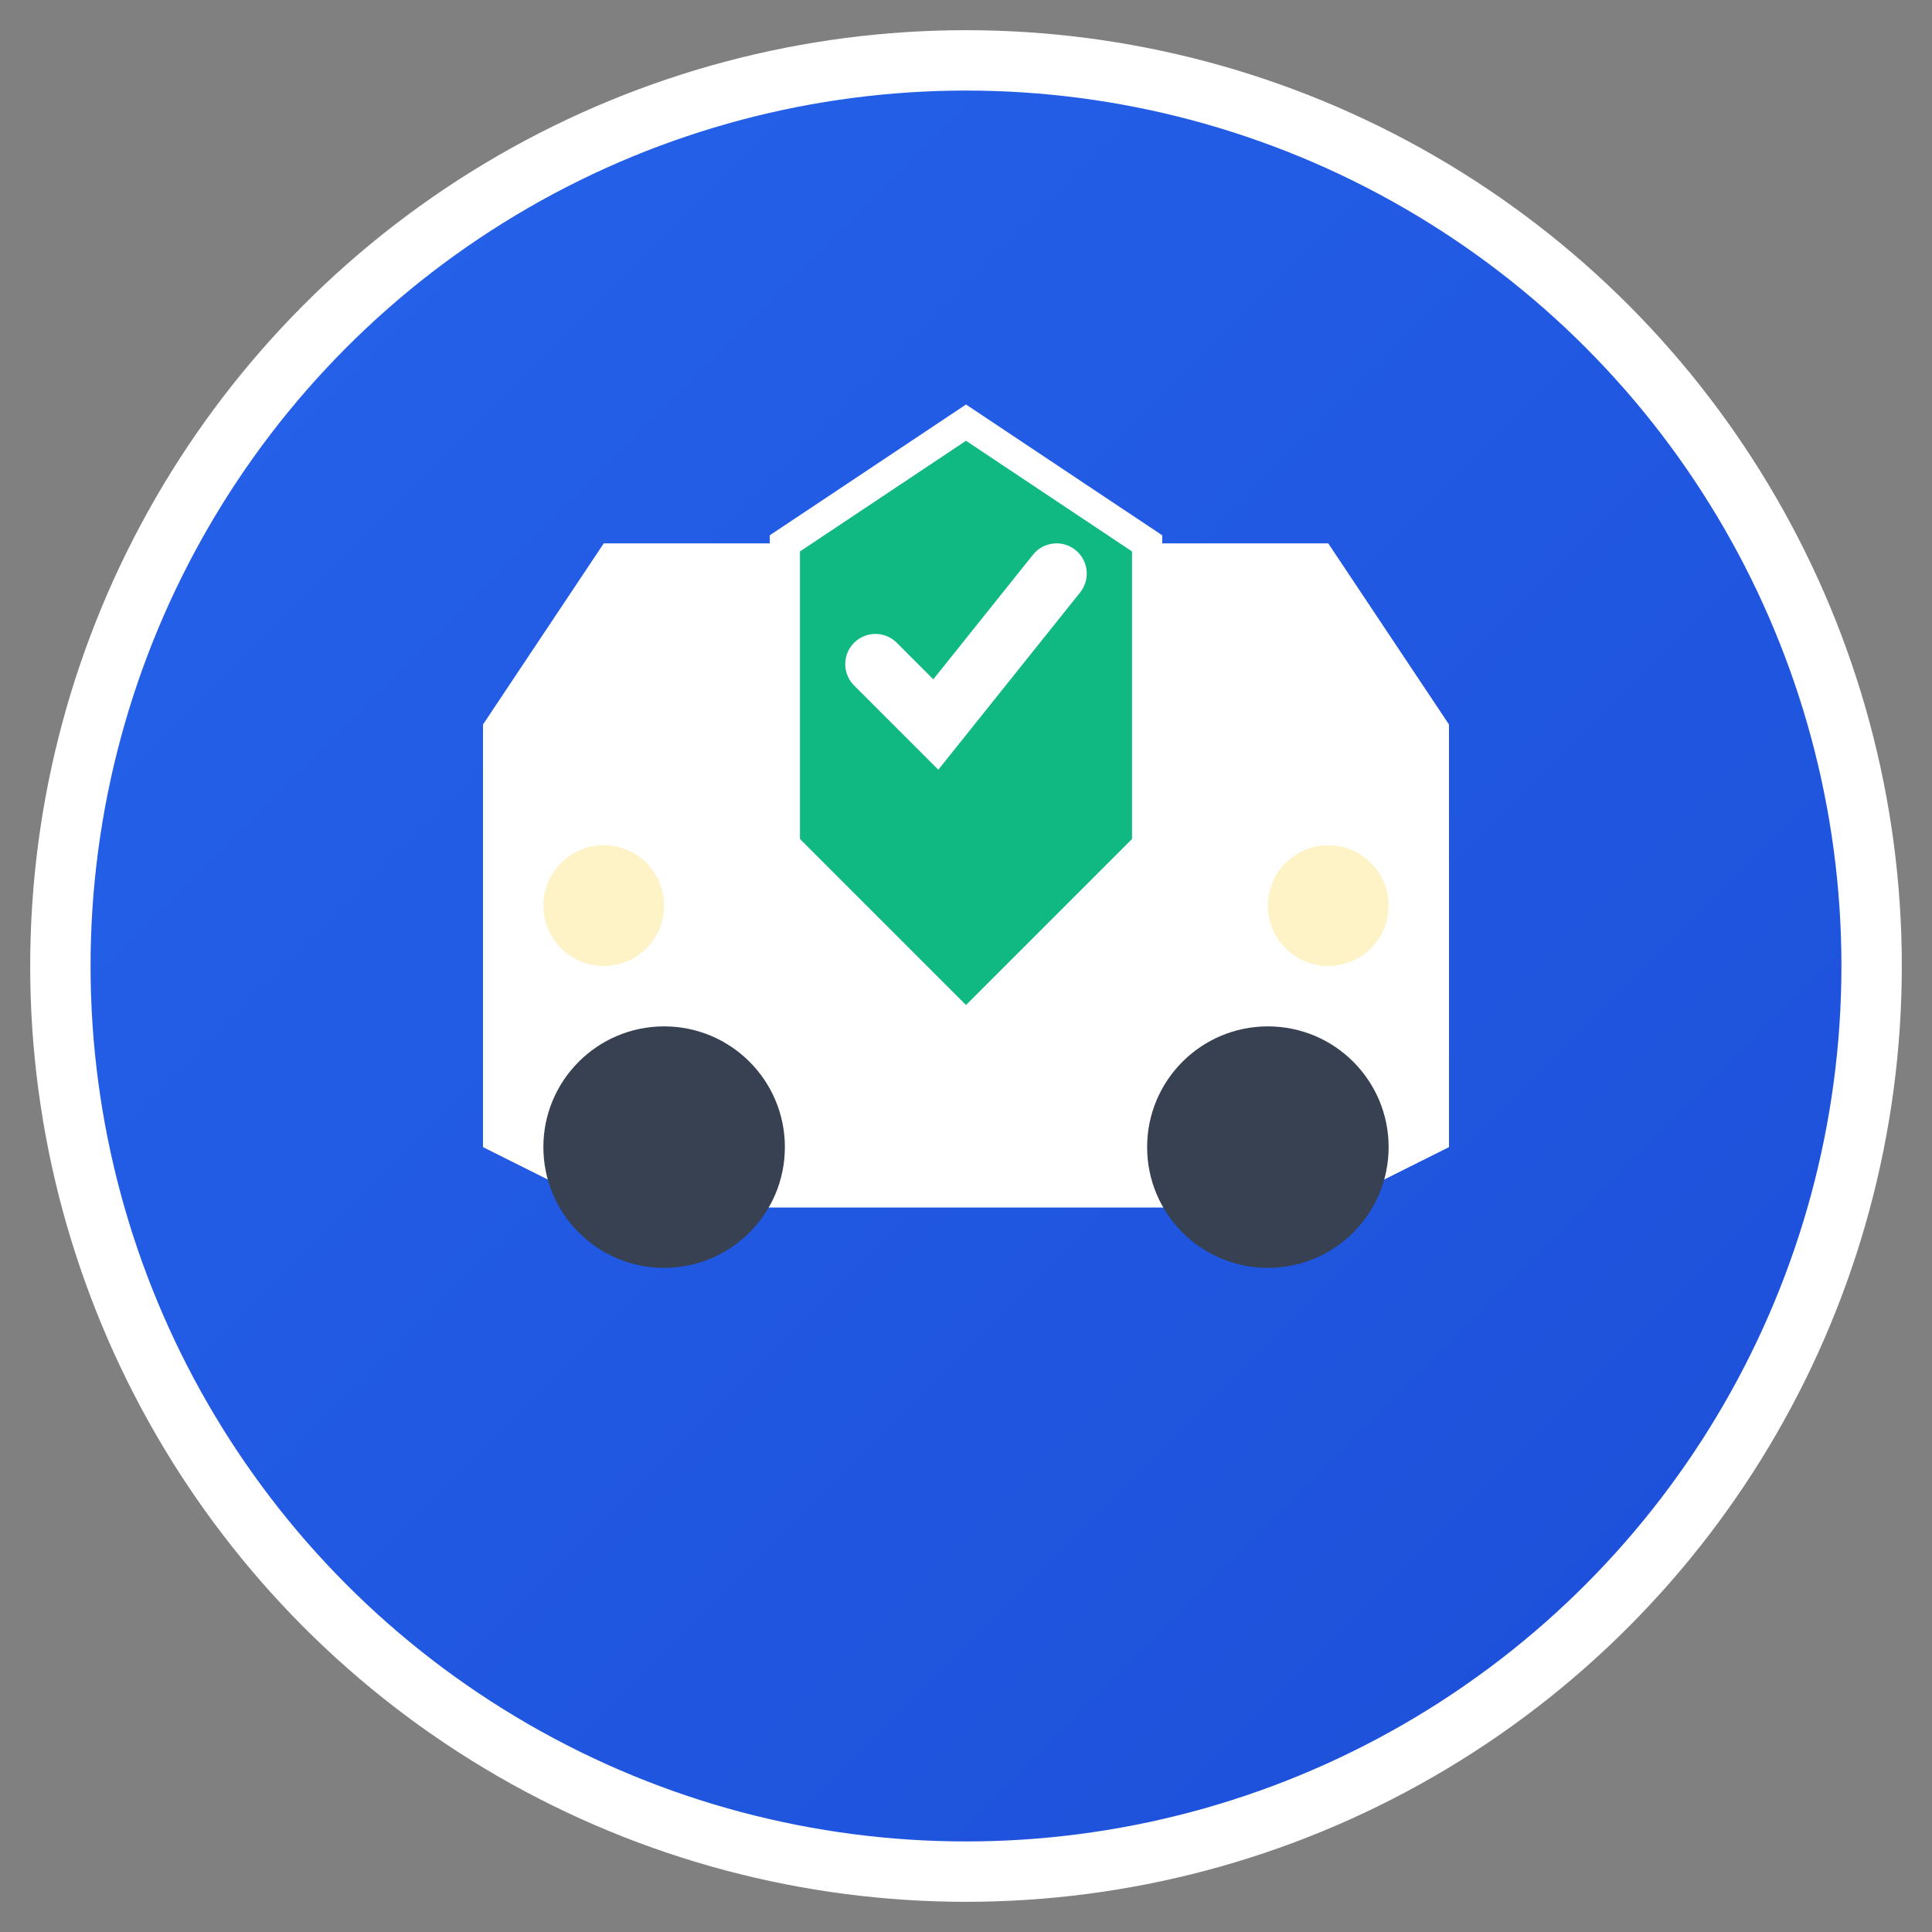
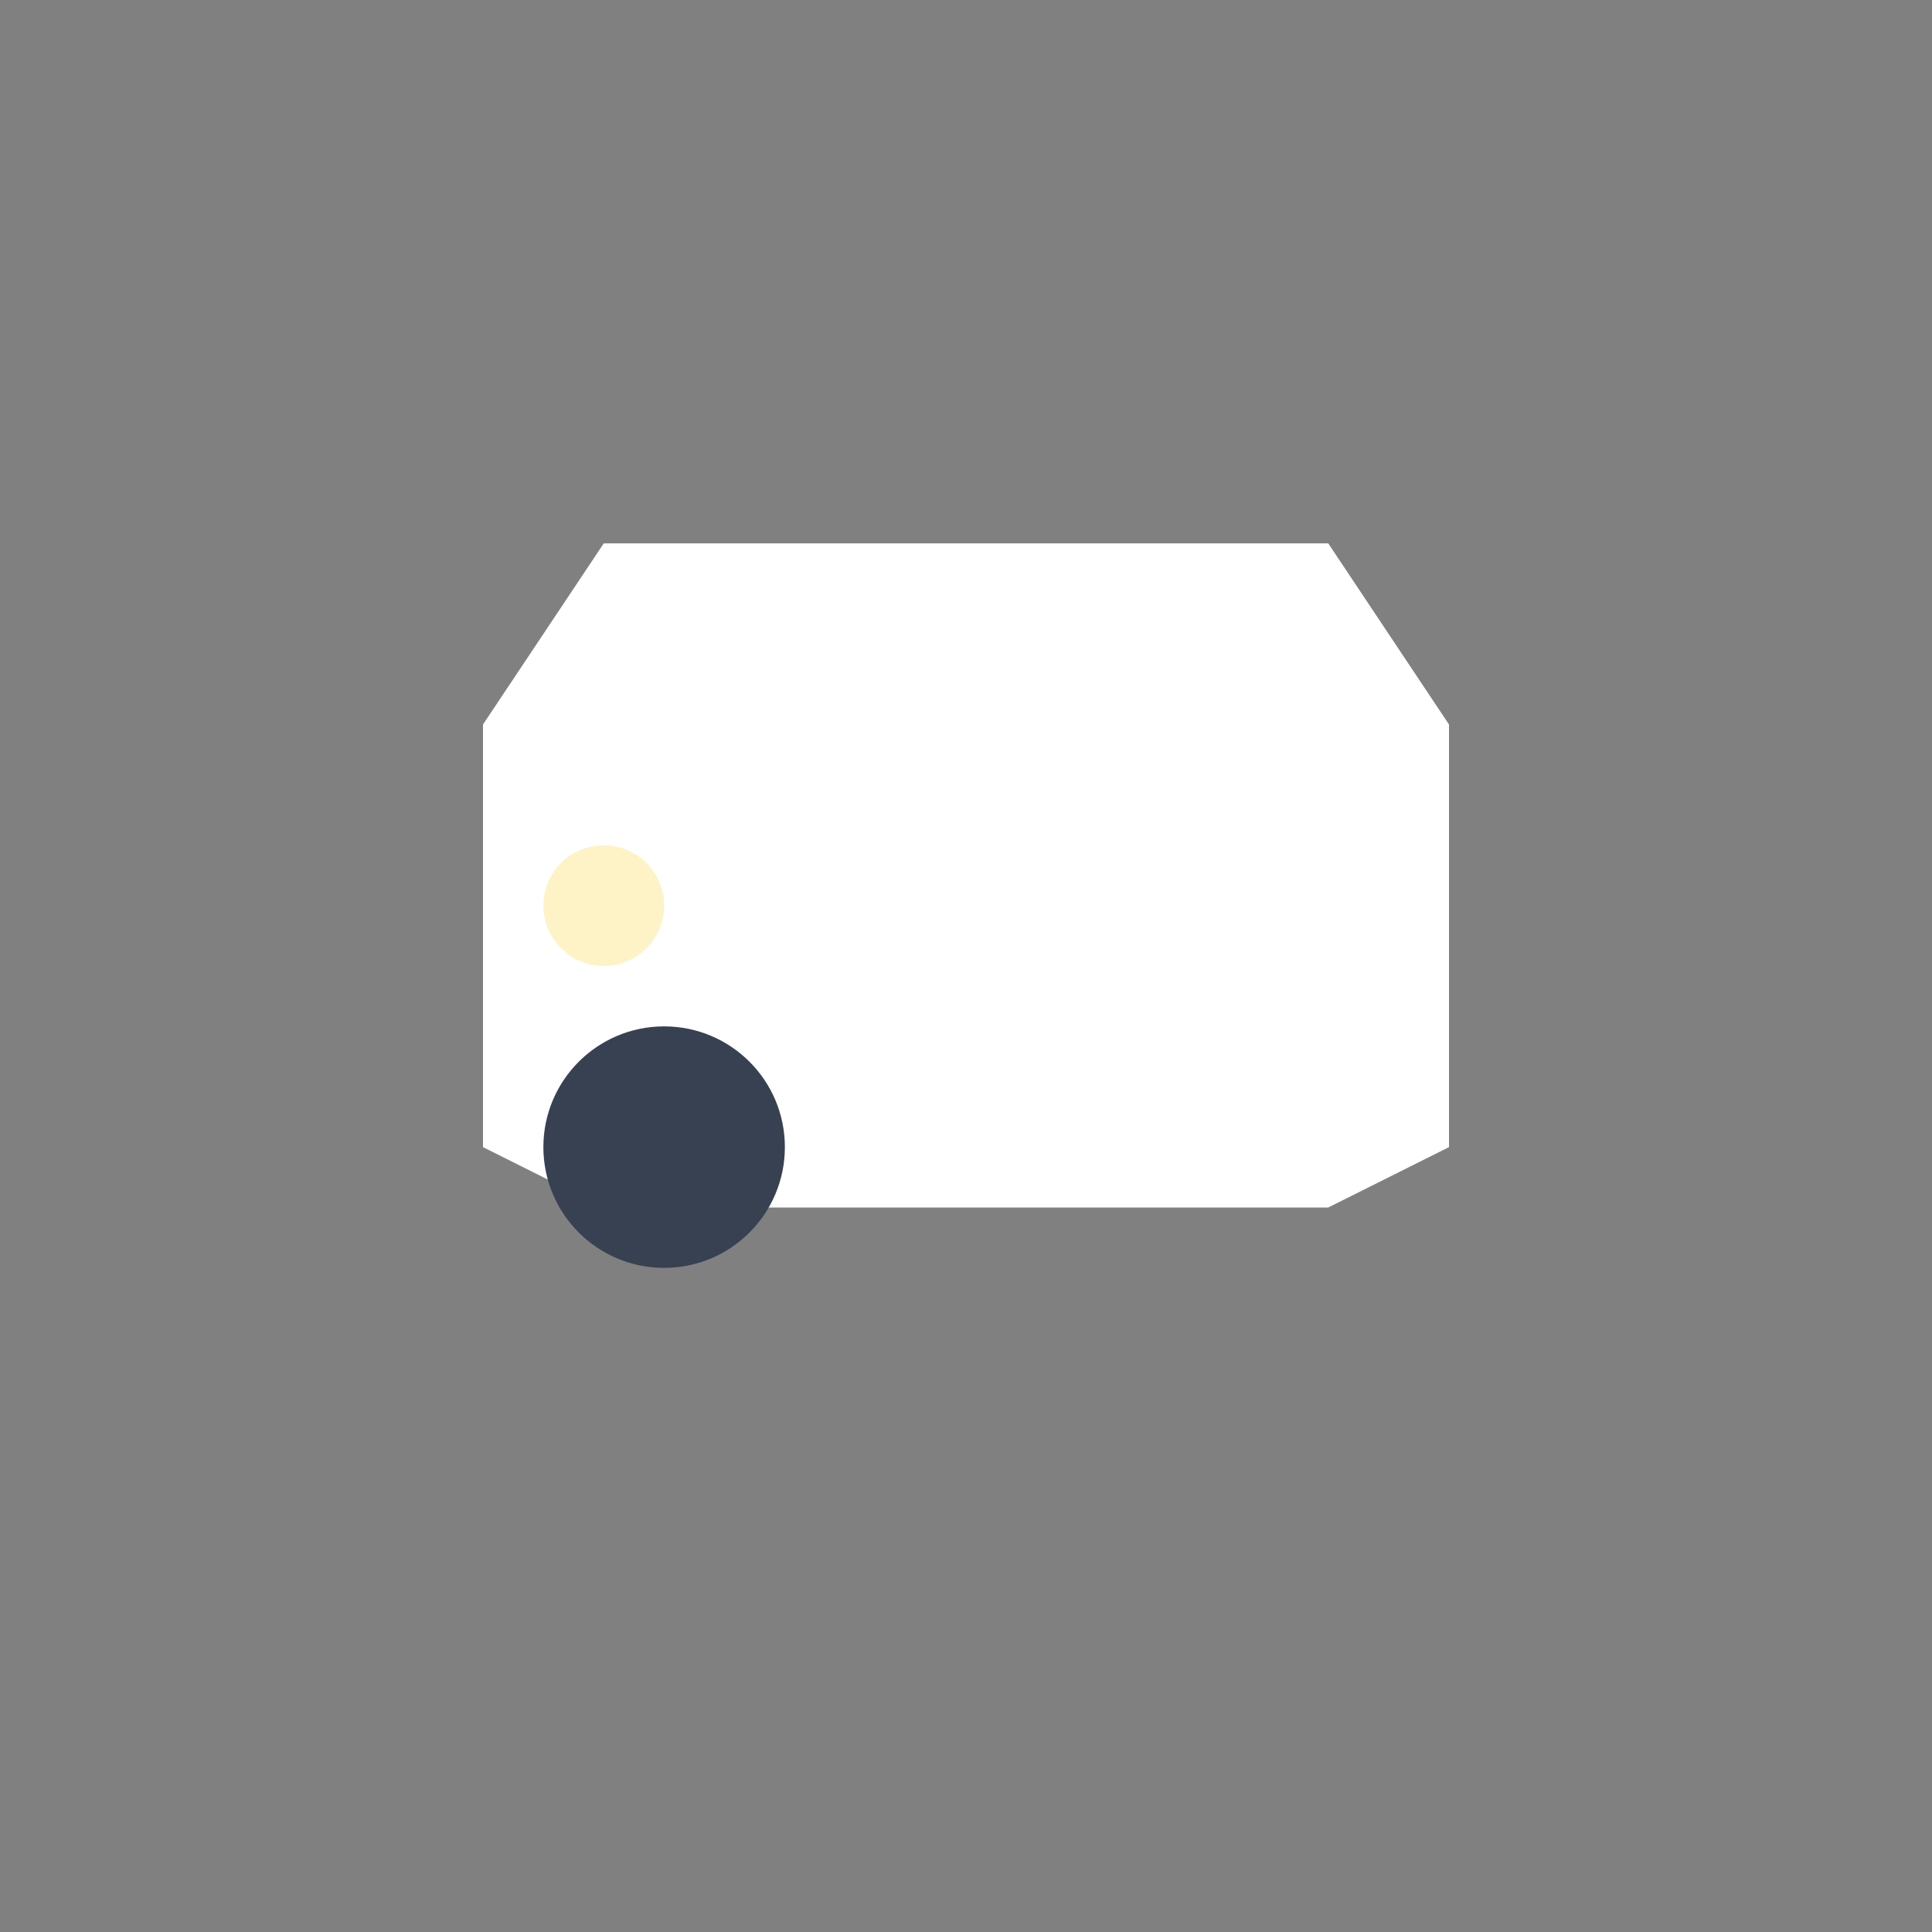
<svg xmlns="http://www.w3.org/2000/svg" viewBox="0 0 32 32" width="32" height="32">
  <rect x="0" y="0" width="32" height="32" fill="#808080" stroke="none" />
  <defs>
    <linearGradient id="carGradient" x1="0%" y1="0%" x2="100%" y2="100%">
      <stop offset="0%" style="stop-color:#2563eb;stop-opacity:1" />
      <stop offset="100%" style="stop-color:#1d4ed8;stop-opacity:1" />
    </linearGradient>
  </defs>
-   <circle cx="16" cy="16" r="15" fill="url(#carGradient)" stroke="#ffffff" stroke-width="1" />
  <g transform="translate(16,16)">
    <path d="M-8,-4 L-6,-7 L6,-7 L8,-4 L8,3 L6,4 L-6,4 L-8,3 Z" fill="#ffffff" />
    <circle cx="-5" cy="3" r="2" fill="#374151" />
-     <circle cx="5" cy="3" r="2" fill="#374151" />
    <circle cx="-6" cy="-1" r="1" fill="#fef3c7" />
-     <circle cx="6" cy="-1" r="1" fill="#fef3c7" />
  </g>
  <g transform="translate(16,16)">
-     <path d="M0,-9 L-3,-7 L-3,-2 L0,1 L3,-2 L3,-7 Z" fill="#10b981" stroke="#ffffff" stroke-width="0.5" />
-     <path d="M-1.5,-5 L-0.5,-4 L1.5,-6.5" fill="none" stroke="#ffffff" stroke-width="1" stroke-linecap="round" />
-   </g>
+     </g>
</svg>